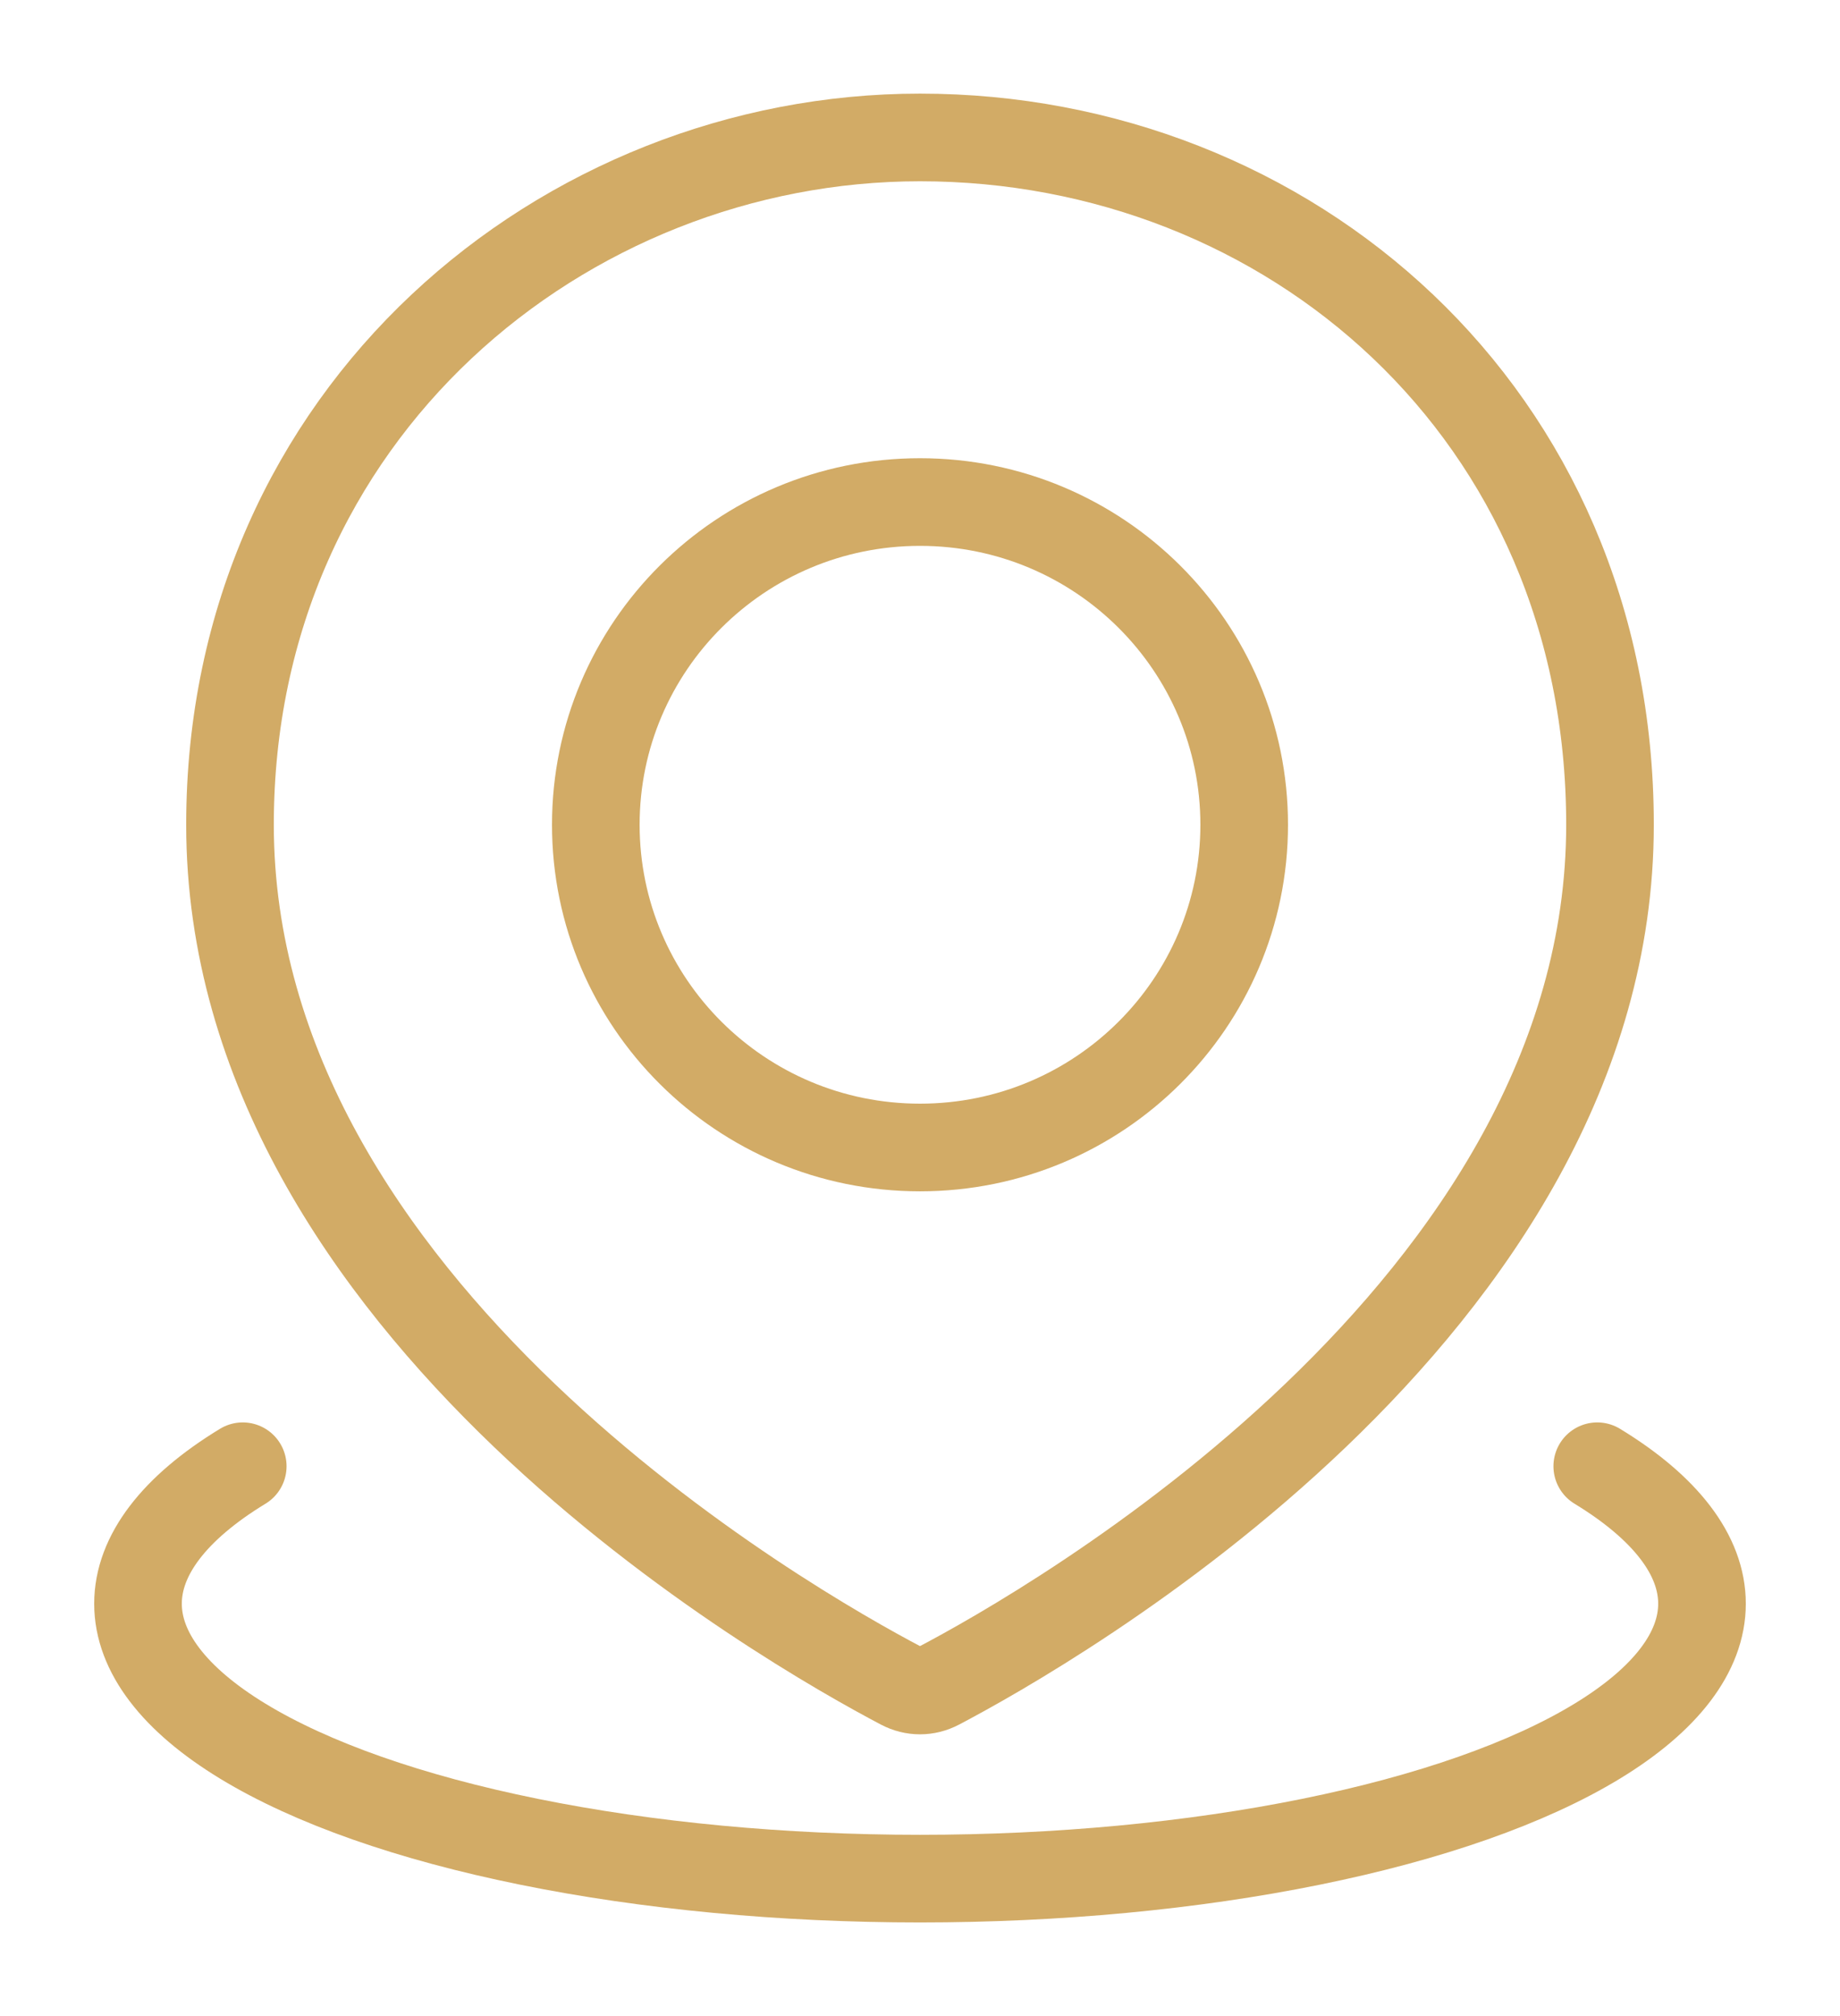
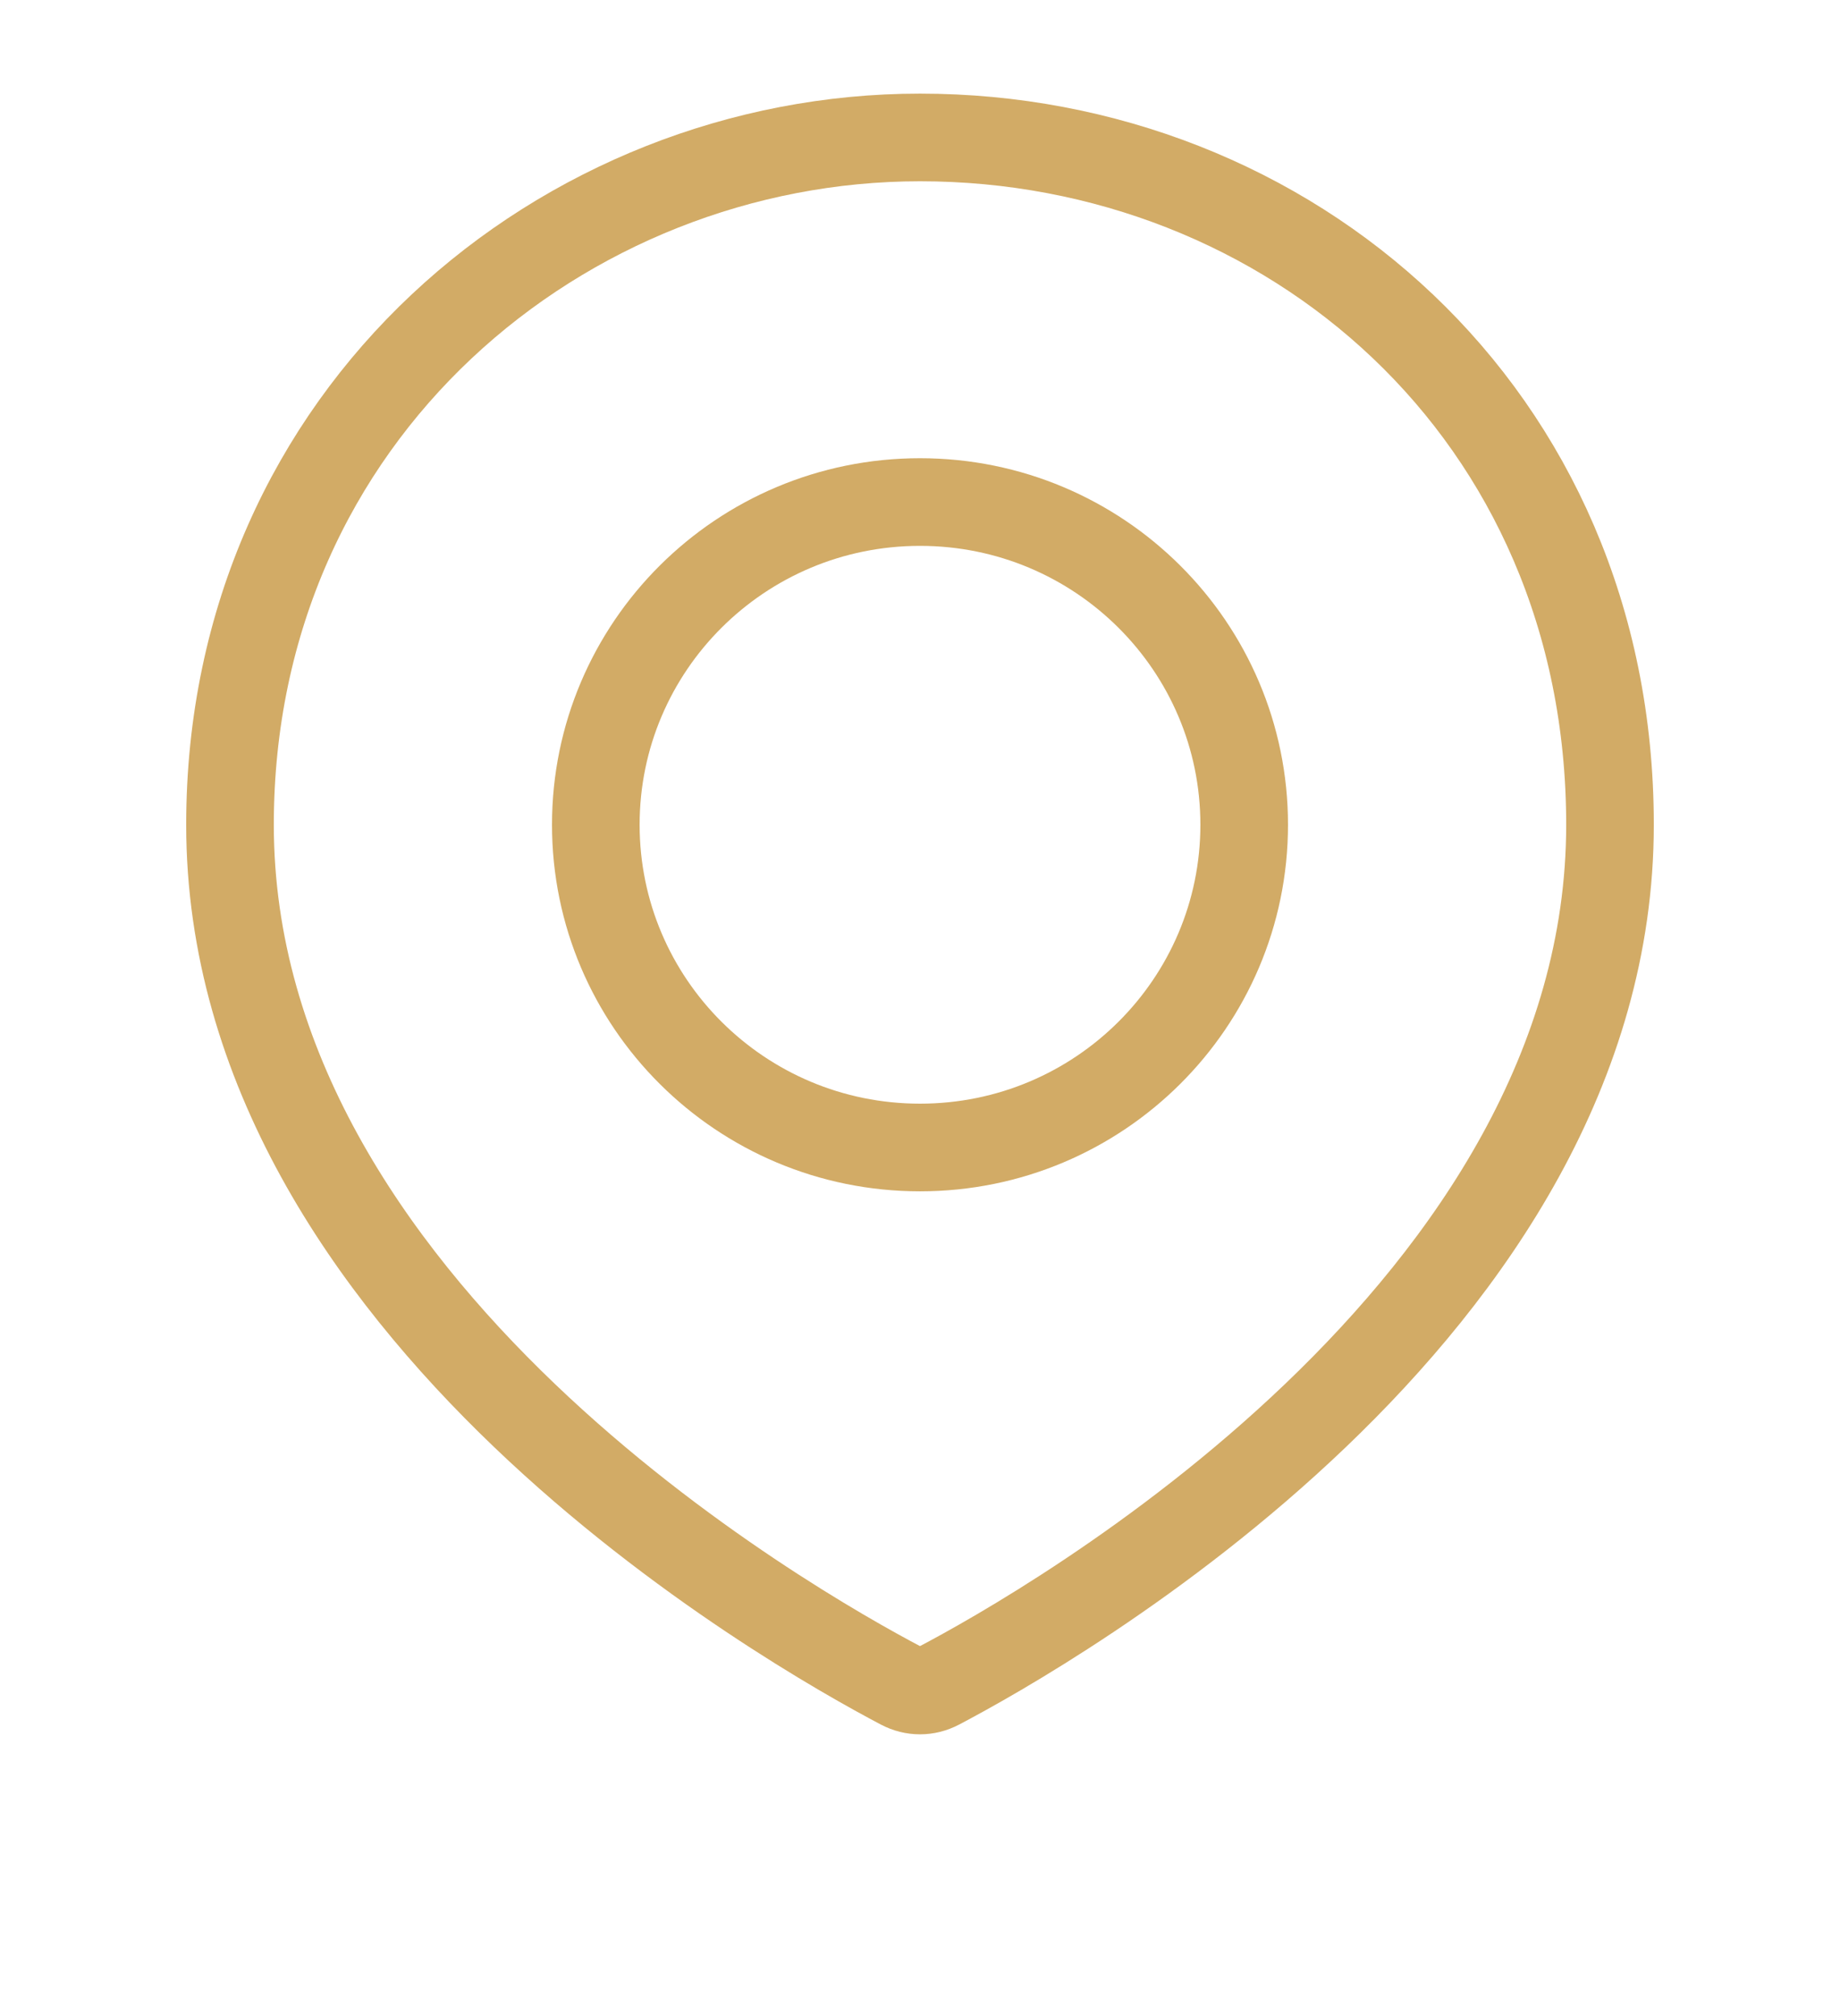
<svg xmlns="http://www.w3.org/2000/svg" width="42" height="46" viewBox="0 0 42 46" fill="none">
-   <path d="M36.459 33.455C38.025 34.408 38.85 35.49 38.85 36.591C38.85 37.692 38.025 38.774 36.459 39.727C34.892 40.681 32.639 41.473 29.925 42.023C27.212 42.574 24.133 42.864 21 42.864C17.867 42.864 14.789 42.574 12.075 42.023C9.361 41.473 7.108 40.681 5.541 39.727C3.975 38.774 3.15 37.692 3.15 36.591C3.15 35.49 3.975 34.408 5.541 33.455" stroke="#D2AB66" stroke-width="2" stroke-linecap="round" />
  <path d="M36.75 18.818C36.75 29.88 23.94 37.145 21.425 38.465C21.155 38.607 20.845 38.607 20.575 38.465C18.06 37.145 5.25 29.88 5.25 18.818C5.25 9.409 12.881 3.136 21 3.136C29.4 3.136 36.75 9.409 36.75 18.818Z" stroke="#D2AB66" stroke-width="2" />
  <path d="M28.4 18.818C28.4 22.881 25.091 26.182 21 26.182C16.909 26.182 13.6 22.881 13.6 18.818C13.6 14.755 16.909 11.455 21 11.455C25.091 11.455 28.4 14.755 28.4 18.818Z" stroke="#D2AB66" stroke-width="2" />
</svg>